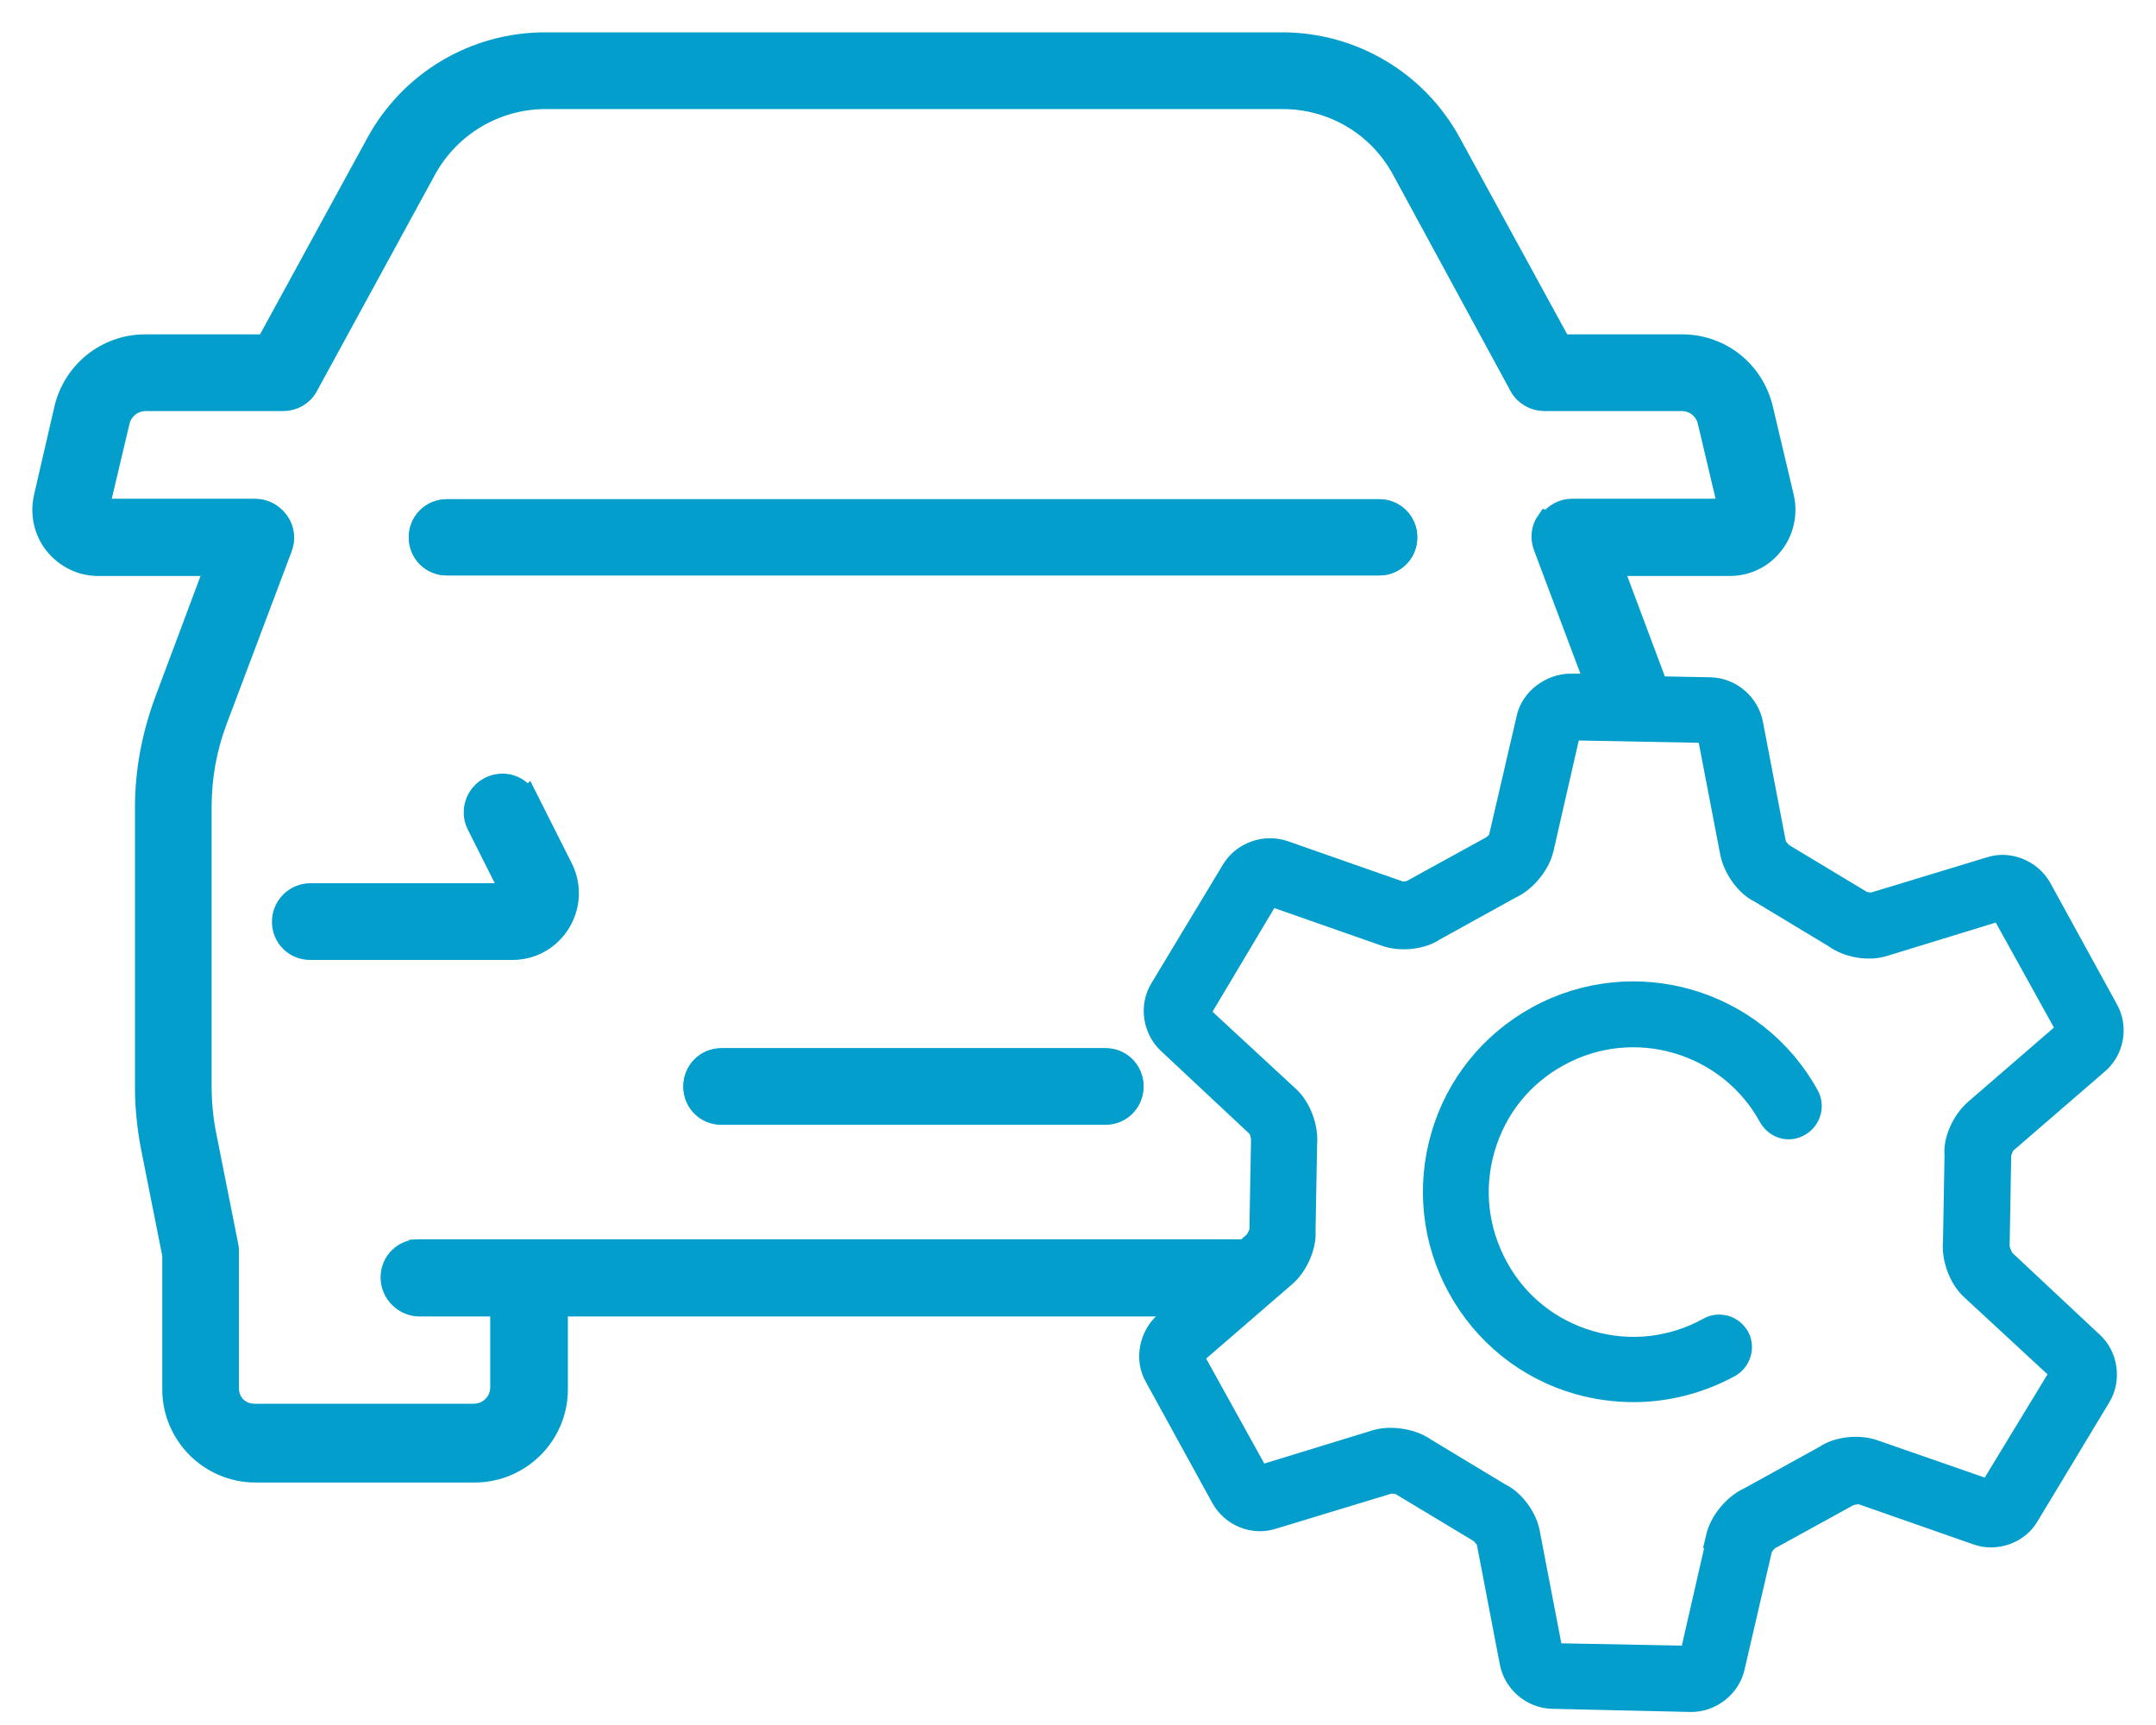
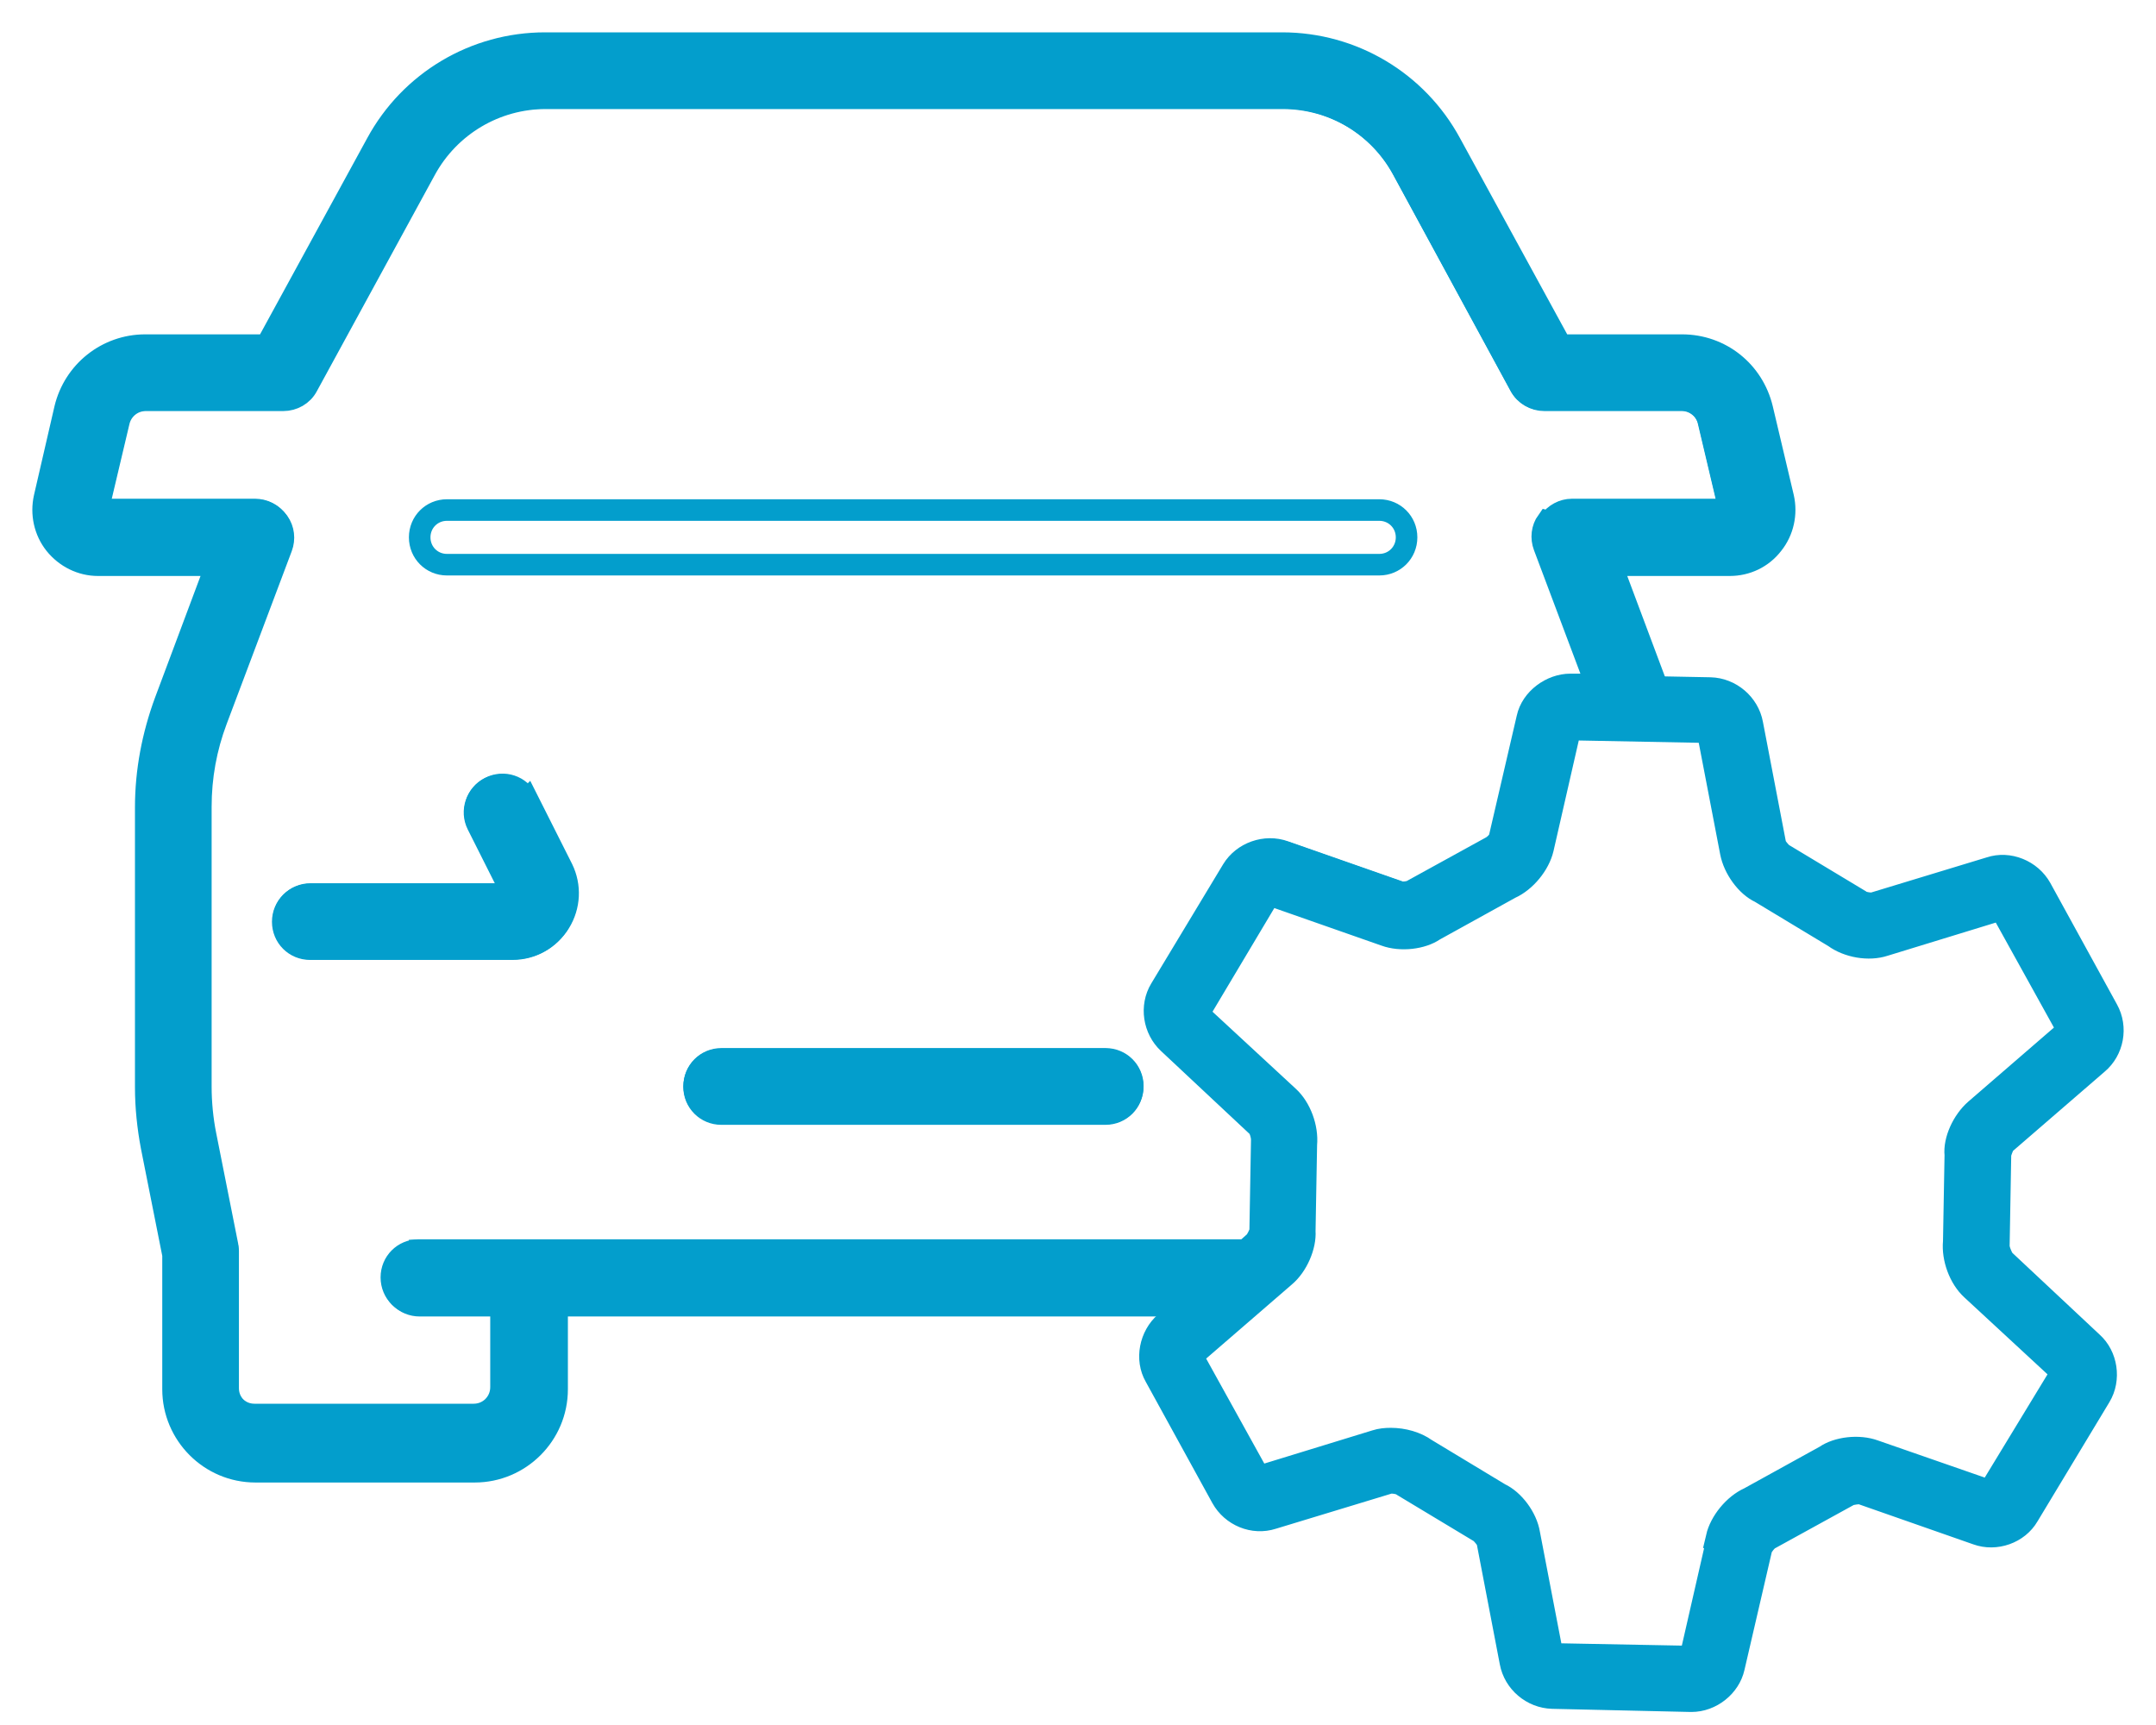
<svg xmlns="http://www.w3.org/2000/svg" width="50" height="40" viewBox="0 0 50 40" fill="none">
  <path d="M35.929 12.095C36.051 11.925 36.246 11.815 36.453 11.815H40.103L39.616 9.757C39.543 9.464 39.288 9.27 38.996 9.27H35.808C35.577 9.27 35.358 9.148 35.248 8.941L32.523 3.923C31.963 2.9 30.892 2.267 29.736 2.267H12.641C11.473 2.267 10.402 2.9 9.854 3.923L7.117 8.941C7.007 9.148 6.788 9.27 6.557 9.27H3.369C3.077 9.27 2.821 9.477 2.748 9.757L2.262 11.815H5.912C6.119 11.815 6.314 11.912 6.435 12.083C6.557 12.253 6.581 12.473 6.508 12.668L4.999 16.674C4.756 17.32 4.634 18.002 4.634 18.684V25.175C4.634 25.553 4.671 25.93 4.744 26.296L5.255 28.866C5.255 28.866 5.267 28.951 5.267 28.987V32.166C5.267 32.519 5.547 32.8 5.9 32.8H10.986C11.339 32.8 11.619 32.519 11.619 32.166V30.254H9.708C9.355 30.254 9.076 29.974 9.076 29.621C9.076 29.268 9.355 28.987 9.708 28.987H28.884L29.116 28.78C29.116 28.78 29.225 28.598 29.225 28.537L29.262 26.43C29.262 26.32 29.213 26.186 29.177 26.137L27.096 24.189C26.755 23.872 26.67 23.336 26.913 22.934L28.58 20.17C28.824 19.768 29.347 19.585 29.785 19.744L32.462 20.681C32.523 20.706 32.681 20.681 32.729 20.657L34.567 19.646C34.664 19.597 34.761 19.488 34.774 19.427L35.419 16.65C35.516 16.199 35.978 15.871 36.416 15.871H37.012L35.808 12.668C35.735 12.473 35.759 12.253 35.881 12.083L35.929 12.095ZM12.969 21.4C12.738 21.777 12.336 22.009 11.886 22.009H7.19C6.837 22.009 6.557 21.729 6.557 21.375C6.557 21.022 6.837 20.742 7.19 20.742H11.886L11.071 19.122C10.913 18.806 11.047 18.428 11.351 18.27C11.667 18.111 12.044 18.245 12.203 18.55L13.018 20.17C13.213 20.572 13.2 21.035 12.957 21.412L12.969 21.4ZM25.636 25.833H16.729C16.376 25.833 16.096 25.553 16.096 25.2C16.096 24.847 16.376 24.566 16.729 24.566H25.636C25.989 24.566 26.268 24.847 26.268 25.2C26.268 25.553 25.989 25.833 25.636 25.833ZM31.999 13.094H10.365C10.012 13.094 9.733 12.814 9.733 12.46C9.733 12.107 10.012 11.827 10.365 11.827H31.987C32.34 11.827 32.62 12.107 32.62 12.46C32.62 12.814 32.34 13.094 31.987 13.094H31.999Z" stroke="#039ECC" stroke-width="0.5" />
  <path d="M11.642 32.191C11.642 32.544 11.362 32.824 11.01 32.824H5.924C5.571 32.824 5.291 32.544 5.291 32.191V29.012C5.291 29.012 5.291 28.927 5.279 28.89L4.768 26.32C4.695 25.955 4.658 25.565 4.658 25.2V18.708C4.658 18.014 4.78 17.344 5.023 16.699L6.532 12.692C6.605 12.497 6.581 12.278 6.459 12.107C6.337 11.937 6.143 11.827 5.936 11.827H2.273L2.76 9.769C2.833 9.477 3.088 9.282 3.38 9.282H6.568C6.8 9.282 7.019 9.16 7.128 8.953L9.866 3.935C10.425 2.912 11.496 2.279 12.652 2.279H29.748C30.916 2.279 31.986 2.912 32.534 3.935L35.26 8.953C35.369 9.16 35.588 9.282 35.819 9.282H39.007C39.299 9.282 39.555 9.489 39.628 9.769L40.114 11.827H36.464C36.257 11.827 36.063 11.925 35.941 12.107C35.819 12.278 35.795 12.497 35.868 12.692L37.073 15.907L38.435 15.931L37.377 13.106H40.114C40.504 13.106 40.869 12.935 41.112 12.619C41.356 12.314 41.441 11.912 41.356 11.535L40.869 9.477C40.662 8.612 39.908 8.003 39.007 8.003H36.197L33.641 3.326C32.863 1.889 31.366 1 29.735 1H12.64C11.01 1 9.513 1.889 8.734 3.326L6.179 8.003H3.368C2.48 8.003 1.714 8.612 1.507 9.477L1.032 11.535C0.947 11.912 1.032 12.314 1.275 12.619C1.519 12.923 1.884 13.106 2.273 13.106H5.011L3.831 16.26C3.539 17.052 3.38 17.88 3.38 18.721V25.212C3.38 25.675 3.429 26.138 3.514 26.588L4.013 29.097V32.215C4.013 33.262 4.865 34.127 5.924 34.127H11.01C12.056 34.127 12.92 33.275 12.92 32.215V30.303H11.642V32.215V32.191Z" fill="#039ECC" stroke="#039ECC" stroke-width="0.5" />
  <path d="M9.733 29.01C9.38 29.01 9.101 29.29 9.101 29.643C9.101 29.997 9.38 30.277 9.733 30.277H27.437L28.91 28.998H9.733V29.01Z" fill="#039ECC" stroke="#039ECC" stroke-width="0.5" />
  <path d="M12.217 18.539C12.059 18.222 11.682 18.1 11.365 18.259C11.049 18.417 10.927 18.794 11.085 19.111L11.901 20.731H7.204C6.851 20.731 6.571 21.011 6.571 21.364C6.571 21.718 6.851 21.998 7.204 21.998H11.901C12.351 21.998 12.752 21.766 12.984 21.389C13.215 21.011 13.239 20.548 13.044 20.146L12.229 18.527L12.217 18.539Z" fill="#039ECC" stroke="#039ECC" stroke-width="0.5" />
  <path d="M25.638 24.553H16.731C16.378 24.553 16.099 24.833 16.099 25.186C16.099 25.539 16.378 25.819 16.731 25.819H25.638C25.991 25.819 26.271 25.539 26.271 25.186C26.271 24.833 25.991 24.553 25.638 24.553Z" fill="#039ECC" stroke="#039ECC" stroke-width="0.5" />
-   <path d="M31.995 11.826H10.361C10.008 11.826 9.729 12.106 9.729 12.46C9.729 12.813 10.008 13.093 10.361 13.093H31.983C32.336 13.093 32.616 12.813 32.616 12.46C32.616 12.106 32.336 11.826 31.983 11.826H31.995Z" fill="#039ECC" stroke="#039ECC" stroke-width="0.5" />
  <path d="M46.441 29.157C46.441 29.157 46.344 28.974 46.356 28.865L46.393 26.758C46.393 26.758 46.454 26.551 46.502 26.514L48.644 24.663C49.009 24.358 49.106 23.823 48.875 23.409L47.33 20.595C47.099 20.181 46.587 19.974 46.149 20.12L43.424 20.948C43.424 20.948 43.217 20.948 43.132 20.875L41.331 19.791C41.331 19.791 41.185 19.645 41.173 19.572L40.638 16.783C40.552 16.32 40.139 15.967 39.664 15.955L38.423 15.931L37.06 15.906H36.464C36.026 15.906 35.564 16.223 35.466 16.674L34.821 19.45C34.821 19.45 34.712 19.633 34.614 19.67L32.777 20.68C32.777 20.68 32.57 20.729 32.51 20.705L29.833 19.767C29.395 19.609 28.871 19.791 28.628 20.193L26.961 22.958C26.718 23.36 26.791 23.908 27.144 24.212L29.224 26.161C29.224 26.161 29.322 26.344 29.309 26.453L29.273 28.56C29.273 28.56 29.212 28.767 29.163 28.804L28.932 29.011L27.46 30.29L27.022 30.667C26.669 30.972 26.559 31.52 26.791 31.922L28.336 34.735C28.567 35.149 29.066 35.356 29.516 35.21L32.242 34.382C32.242 34.382 32.449 34.382 32.534 34.455L34.335 35.539C34.335 35.539 34.481 35.685 34.493 35.758L35.028 38.547C35.113 39.01 35.527 39.363 36.002 39.375L39.214 39.448H39.226C39.688 39.448 40.114 39.107 40.212 38.669L40.856 35.892C40.856 35.892 40.966 35.709 41.063 35.673L42.901 34.662C42.901 34.662 43.108 34.613 43.168 34.638L45.845 35.575C46.283 35.734 46.806 35.551 47.038 35.149L48.705 32.385C48.948 31.983 48.863 31.434 48.522 31.13L46.441 29.181V29.157ZM39.834 35.648L39.202 38.413L36.002 38.352L35.466 35.563C35.405 35.186 35.101 34.784 34.785 34.638L33.069 33.602C32.85 33.444 32.546 33.359 32.254 33.359C32.132 33.359 32.011 33.371 31.901 33.407L29.2 34.236L27.655 31.447L29.796 29.596C30.088 29.352 30.283 28.889 30.259 28.548L30.295 26.539C30.331 26.149 30.161 25.686 29.881 25.43L27.801 23.506L29.443 20.753L32.12 21.691C32.485 21.825 32.984 21.764 33.264 21.57L35.028 20.595C35.381 20.437 35.697 20.047 35.783 19.682L36.415 16.917L39.603 16.978L40.139 19.767C40.212 20.145 40.504 20.547 40.82 20.693L42.536 21.728C42.852 21.959 43.339 22.044 43.704 21.923L46.405 21.095L47.95 23.884L45.809 25.735C45.517 25.991 45.31 26.441 45.346 26.782L45.31 28.792C45.273 29.181 45.444 29.644 45.724 29.9L47.804 31.824L46.137 34.565L43.472 33.639C43.108 33.505 42.609 33.566 42.329 33.761L40.564 34.735C40.212 34.893 39.895 35.283 39.81 35.648H39.834Z" fill="#039ECC" stroke="#039ECC" stroke-width="0.5" />
-   <path d="M40.004 30.753C39.882 30.716 39.736 30.729 39.614 30.802C38.775 31.265 37.801 31.374 36.877 31.106C35.952 30.838 35.185 30.229 34.723 29.377C34.26 28.524 34.151 27.562 34.419 26.637C34.686 25.711 35.295 24.944 36.146 24.481C37.886 23.519 40.089 24.164 41.038 25.906C41.111 26.028 41.22 26.113 41.342 26.149C41.464 26.186 41.61 26.174 41.731 26.101C41.975 25.967 42.072 25.65 41.938 25.407C40.709 23.166 37.886 22.349 35.648 23.58C34.565 24.176 33.774 25.163 33.433 26.344C33.092 27.526 33.226 28.78 33.822 29.864C34.419 30.948 35.404 31.74 36.584 32.081C37.01 32.202 37.448 32.263 37.886 32.263C38.653 32.263 39.419 32.068 40.113 31.691C40.356 31.557 40.454 31.24 40.32 30.997C40.247 30.875 40.137 30.79 40.016 30.753H40.004Z" fill="#039ECC" stroke="#039ECC" stroke-width="0.5" />
</svg>